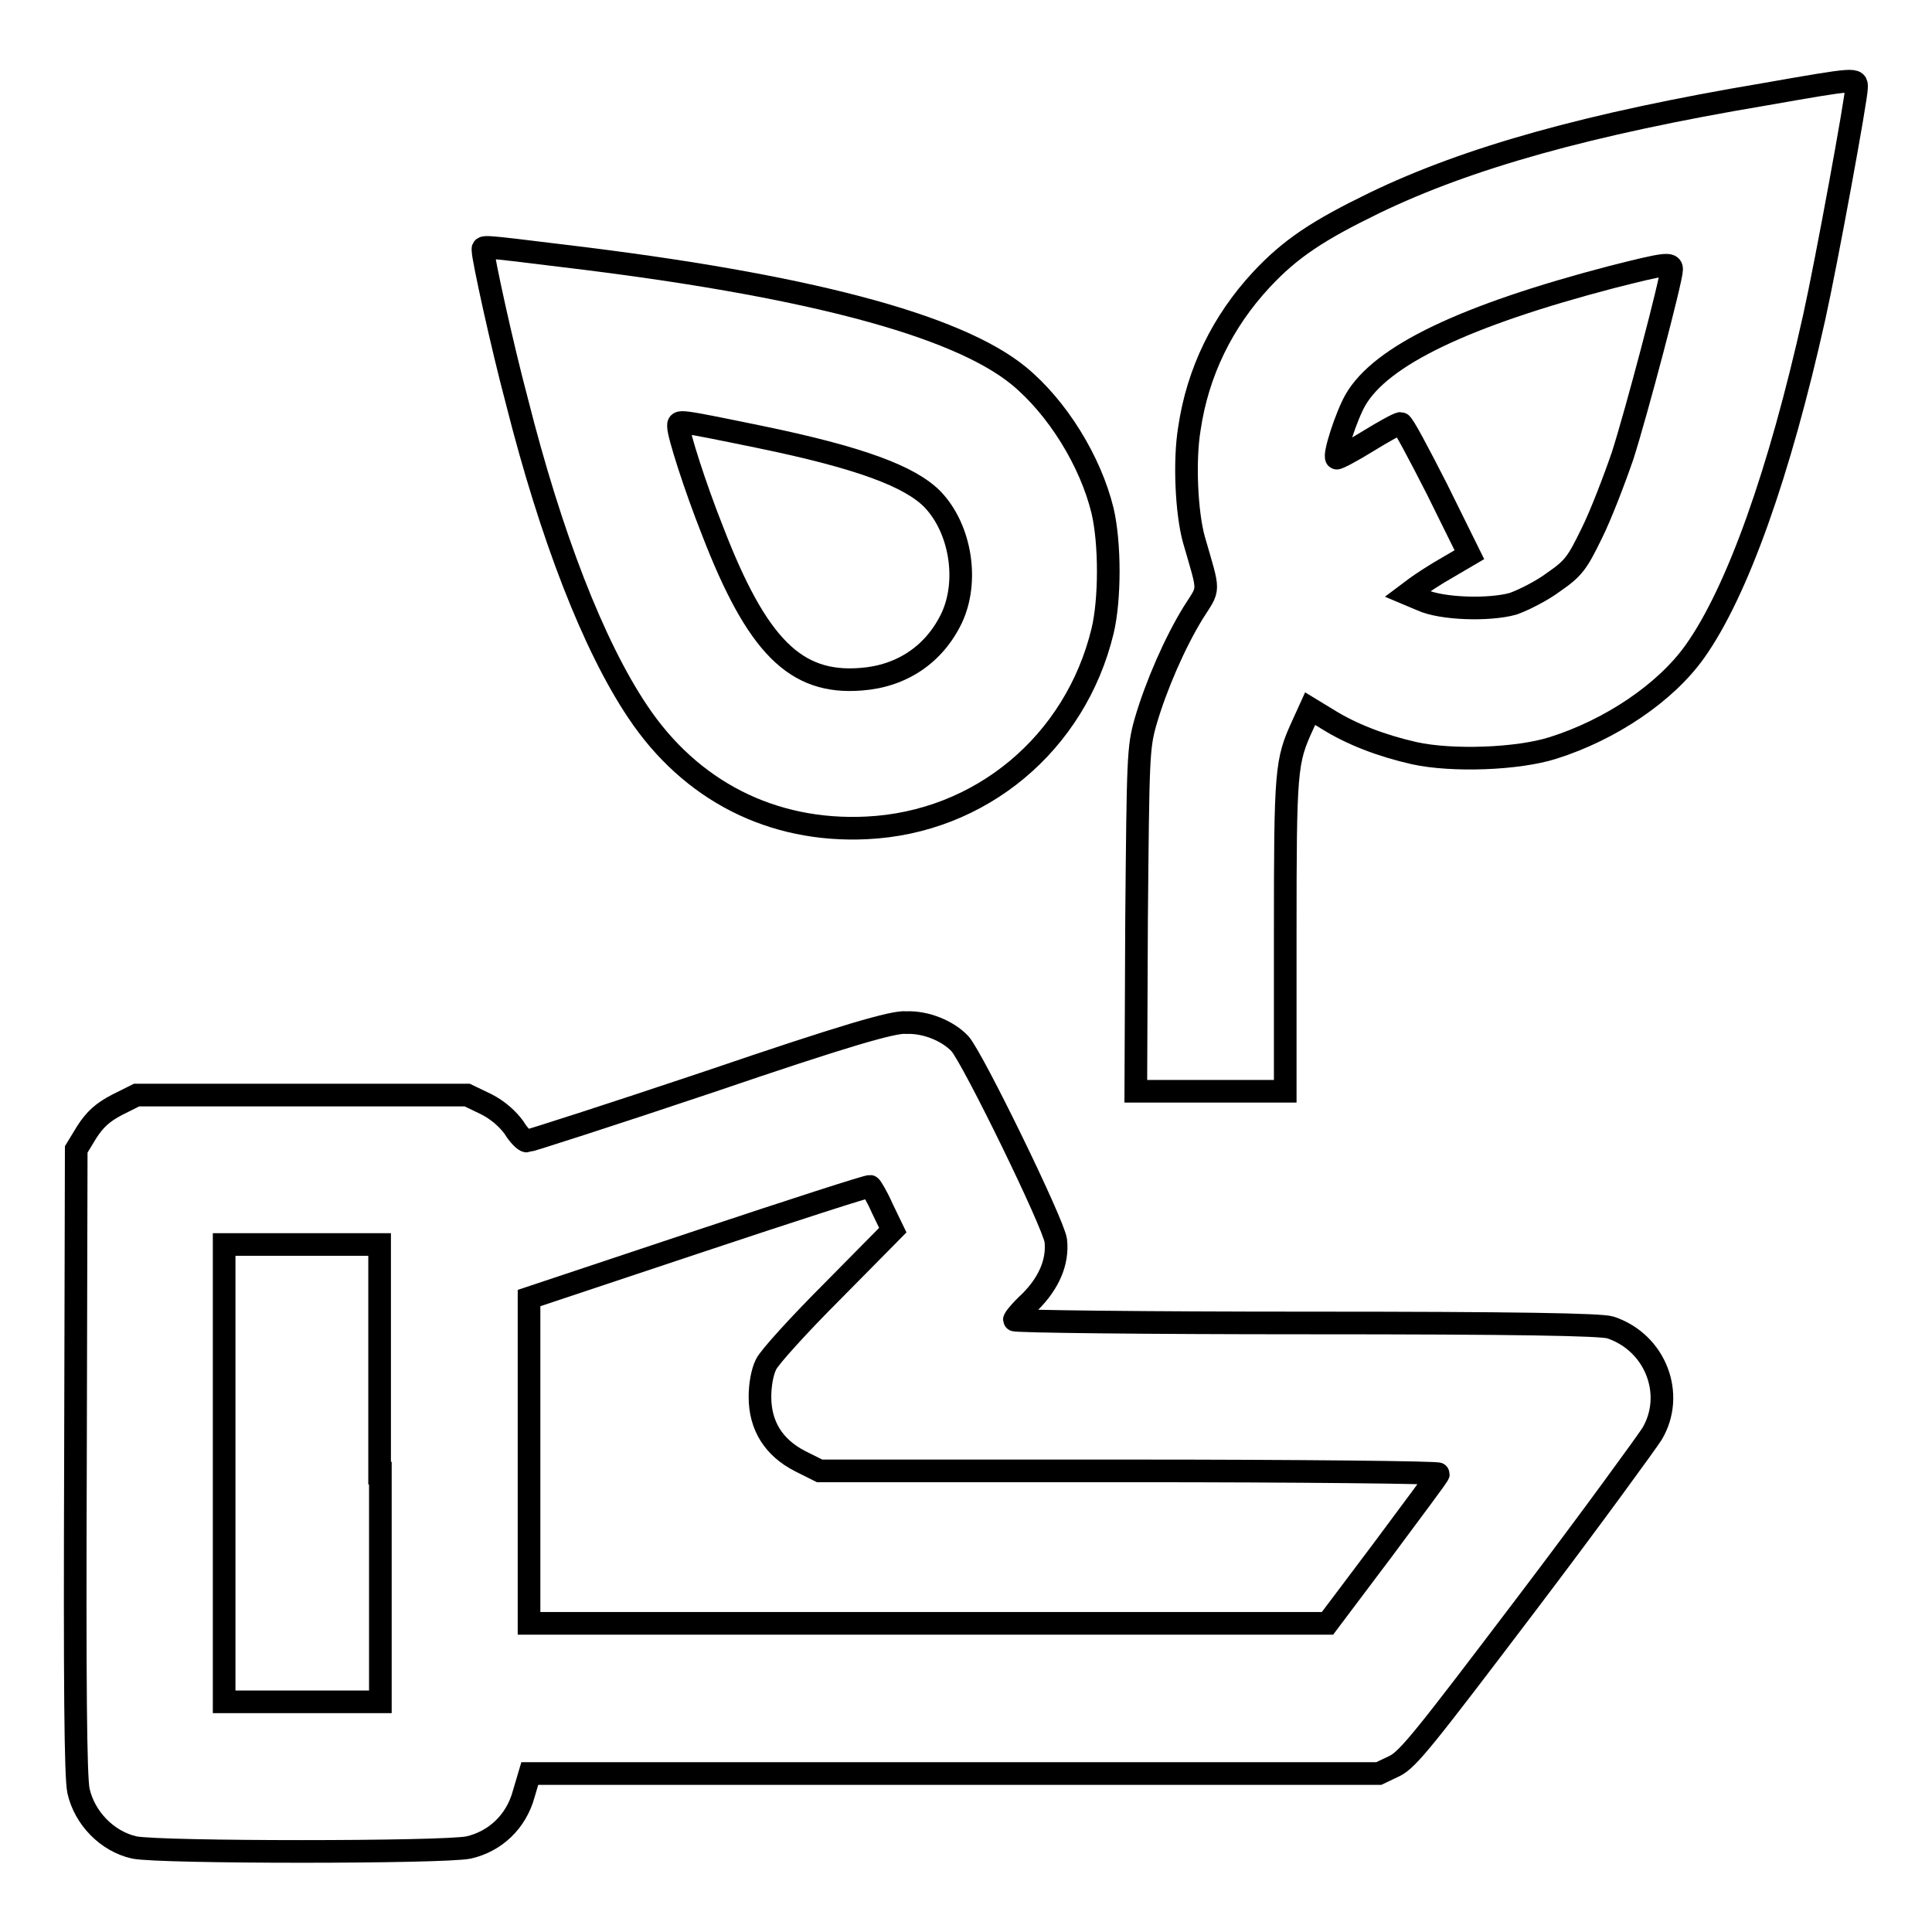
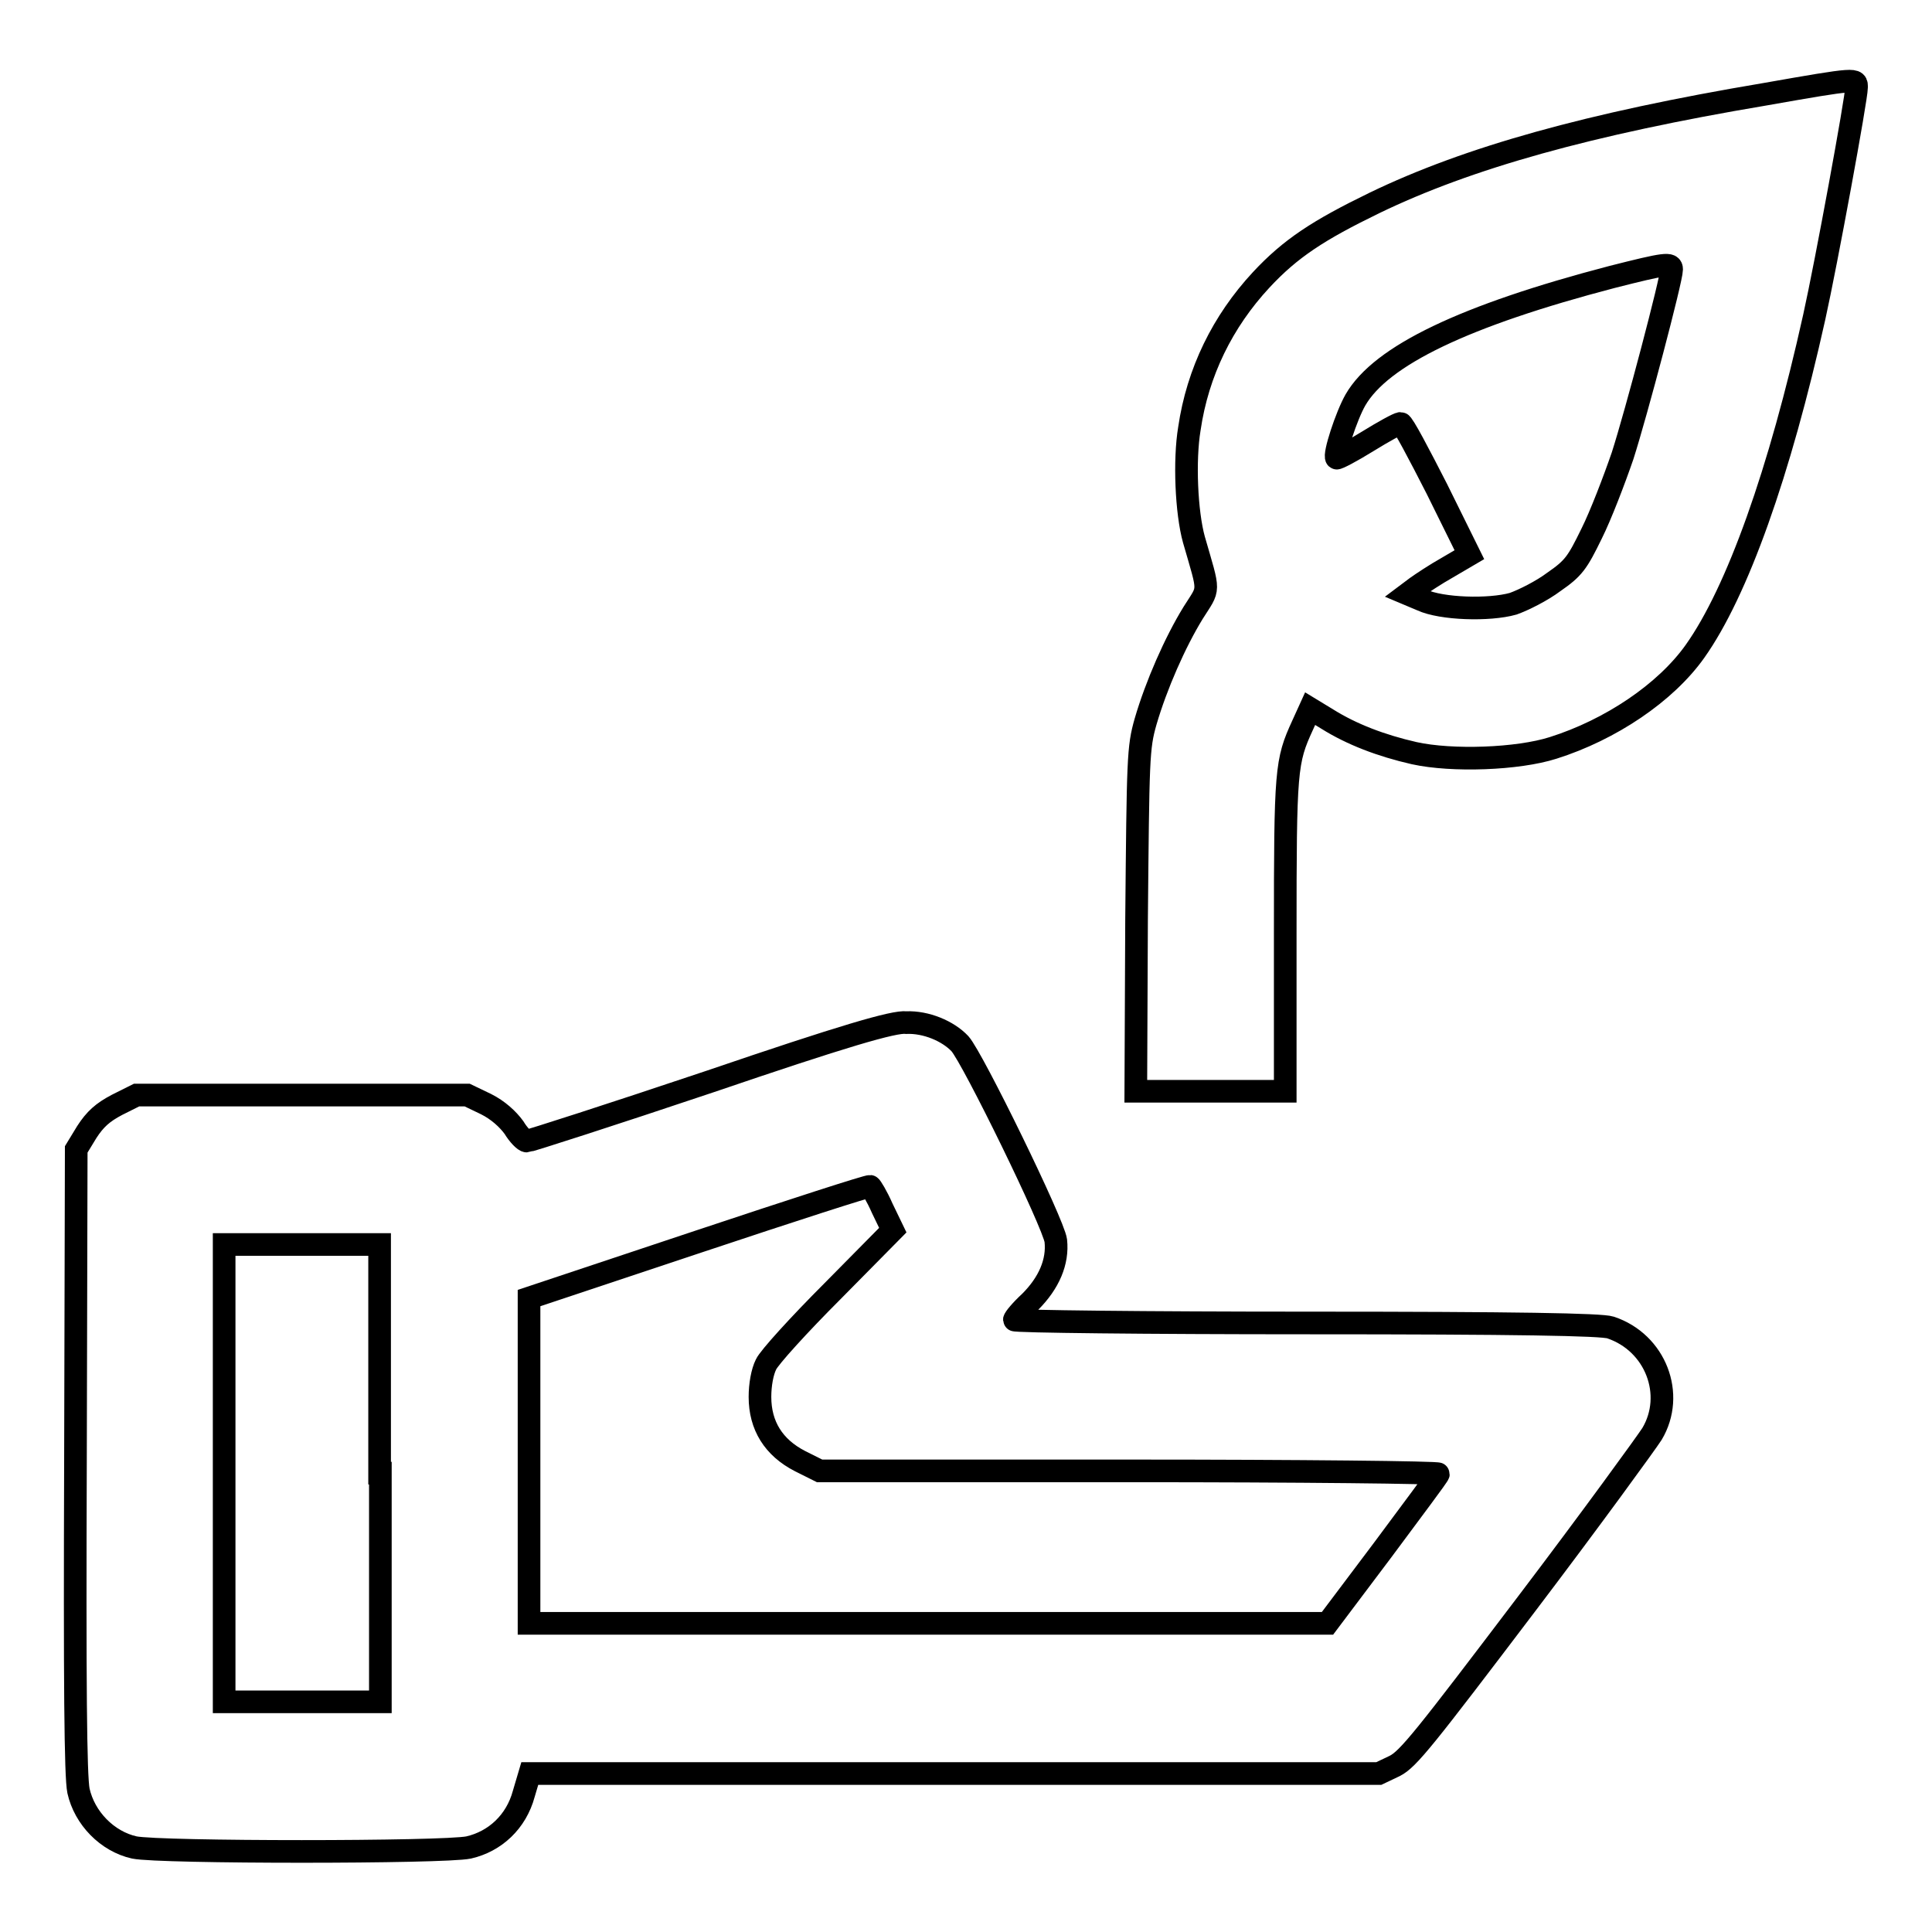
<svg xmlns="http://www.w3.org/2000/svg" version="1.1" x="0px" y="0px" viewBox="0 0 256 256" enable-background="new 0 0 256 256" xml:space="preserve">
  <g>
    <g>
      <g>
        <path stroke-width="3" fill-opacity="0" stroke="#000000" d="M233.8,12.5c-23.2,3.9-39.3,8.4-51.7,14.4c-7.4,3.6-11.1,6-15,10.2c-5.1,5.5-8.4,12.2-9.5,19.7c-0.7,4.2-0.4,11.1,0.6,14.7c2.1,7.3,2.1,6.2-0.1,9.7c-2.4,3.9-4.9,9.6-6.3,14.4c-1,3.5-1,4.8-1.2,26.3l-0.1,22.7h9.9h9.9v-20.8c0-21.9,0.1-22.9,2.3-27.7l1-2.2l2.3,1.4c3.2,2,7.1,3.5,11.5,4.5c5,1.1,13.7,0.8,18.4-0.7c7.6-2.4,14.9-7.3,18.8-12.8c5.6-7.9,11.2-23.6,15.8-44.3c1.6-7.2,5.6-29,5.6-30.4C246,10.4,246.3,10.3,233.8,12.5z M221.5,35.7c0,1.3-4.7,19.1-6.5,24.7c-1.1,3.2-2.9,7.9-4.1,10.3c-1.9,3.9-2.4,4.6-5,6.4c-1.6,1.2-4,2.4-5.4,2.9c-3.2,0.9-9.5,0.7-12.1-0.5l-1.9-0.8l1.2-0.9c0.7-0.5,2.5-1.7,4.1-2.6l2.9-1.7l-4.3-8.7c-2.4-4.7-4.5-8.7-4.8-8.7c-0.3,0-2.3,1.1-4.4,2.4c-2.1,1.3-4,2.3-4.1,2.2c-0.4-0.4,1.3-5.6,2.5-7.7c3.4-5.9,14.5-11.2,34-16.3C220.7,34.9,221.5,34.8,221.5,35.7z" />
-         <path stroke-width="3" fill-opacity="0" stroke="#000000" d="M64,33.2c0,1,2.5,12.5,4.5,20C73,71,78.6,85.5,84.5,94.3c7,10.5,17.8,16,30.3,15.4c15.1-0.7,27.7-11.2,31.3-26.1c1-4.2,1-11.6,0-15.9c-1.6-6.6-6-13.7-11.1-17.9c-8.3-6.8-28.5-12.1-60.4-15.9C63.2,32.5,64,32.6,64,33.2z M100.7,57.9c13.1,2.7,19.9,5.2,22.9,8.3c3.7,3.9,4.8,10.8,2.5,15.7c-2.3,4.8-6.6,7.7-12,8.1c-8.7,0.7-13.8-4.4-19.7-19.7c-2.3-5.8-4.5-12.7-4.5-13.8C89.9,55.7,89.5,55.6,100.7,57.9z" />
        <path stroke-width="3" fill-opacity="0" stroke="#000000" d="M94.1,143.3c-13.1,4.4-24,7.9-24.3,7.9c-0.3,0-1.1-0.8-1.7-1.8c-0.8-1.1-2.1-2.3-3.7-3.1l-2.5-1.2H40H18.1l-2.6,1.3c-1.9,1-2.9,1.9-4,3.6l-1.4,2.3L10,193.5c-0.1,29.5,0,41.9,0.4,43.8c0.8,3.6,3.8,6.7,7.4,7.5c3.4,0.7,41,0.7,44.3,0c3.5-0.8,6.3-3.4,7.3-7.1l0.8-2.7h56.3h56.2l2.1-1c1.8-0.9,4-3.7,17.5-21.5c8.5-11.2,15.9-21.4,16.6-22.5c3.1-5.2,0.5-12.1-5.5-14.1c-1.2-0.4-12.3-0.6-40.3-0.6c-21.3,0-38.7-0.2-38.7-0.4c0-0.2,0.9-1.3,2.1-2.4c2.5-2.5,3.7-5.3,3.4-8.1c-0.3-2.3-11-24.2-12.7-26.1c-1.6-1.7-4.5-2.9-7.1-2.8C118.5,135.3,111.7,137.3,94.1,143.3z M116.9,160.1l1.4,2.9l-8,8.1c-4.4,4.4-8.4,8.8-8.8,9.7c-0.5,1-0.8,2.7-0.8,4.3c0,3.8,1.8,6.7,5.3,8.5l2.6,1.3h41.1c22.6,0,41,0.2,40.9,0.4c0,0.2-3.4,4.7-7.4,10.1l-7.3,9.7h-52.8H70.1v-21.6V172l22.5-7.5c12.3-4.1,22.5-7.4,22.7-7.3C115.4,157.2,116.2,158.5,116.9,160.1z M50.4,195.2v30.3H40H29.7v-30.3v-30.3H40h10.3V195.2z" />
      </g>
    </g>
  </g>
</svg>